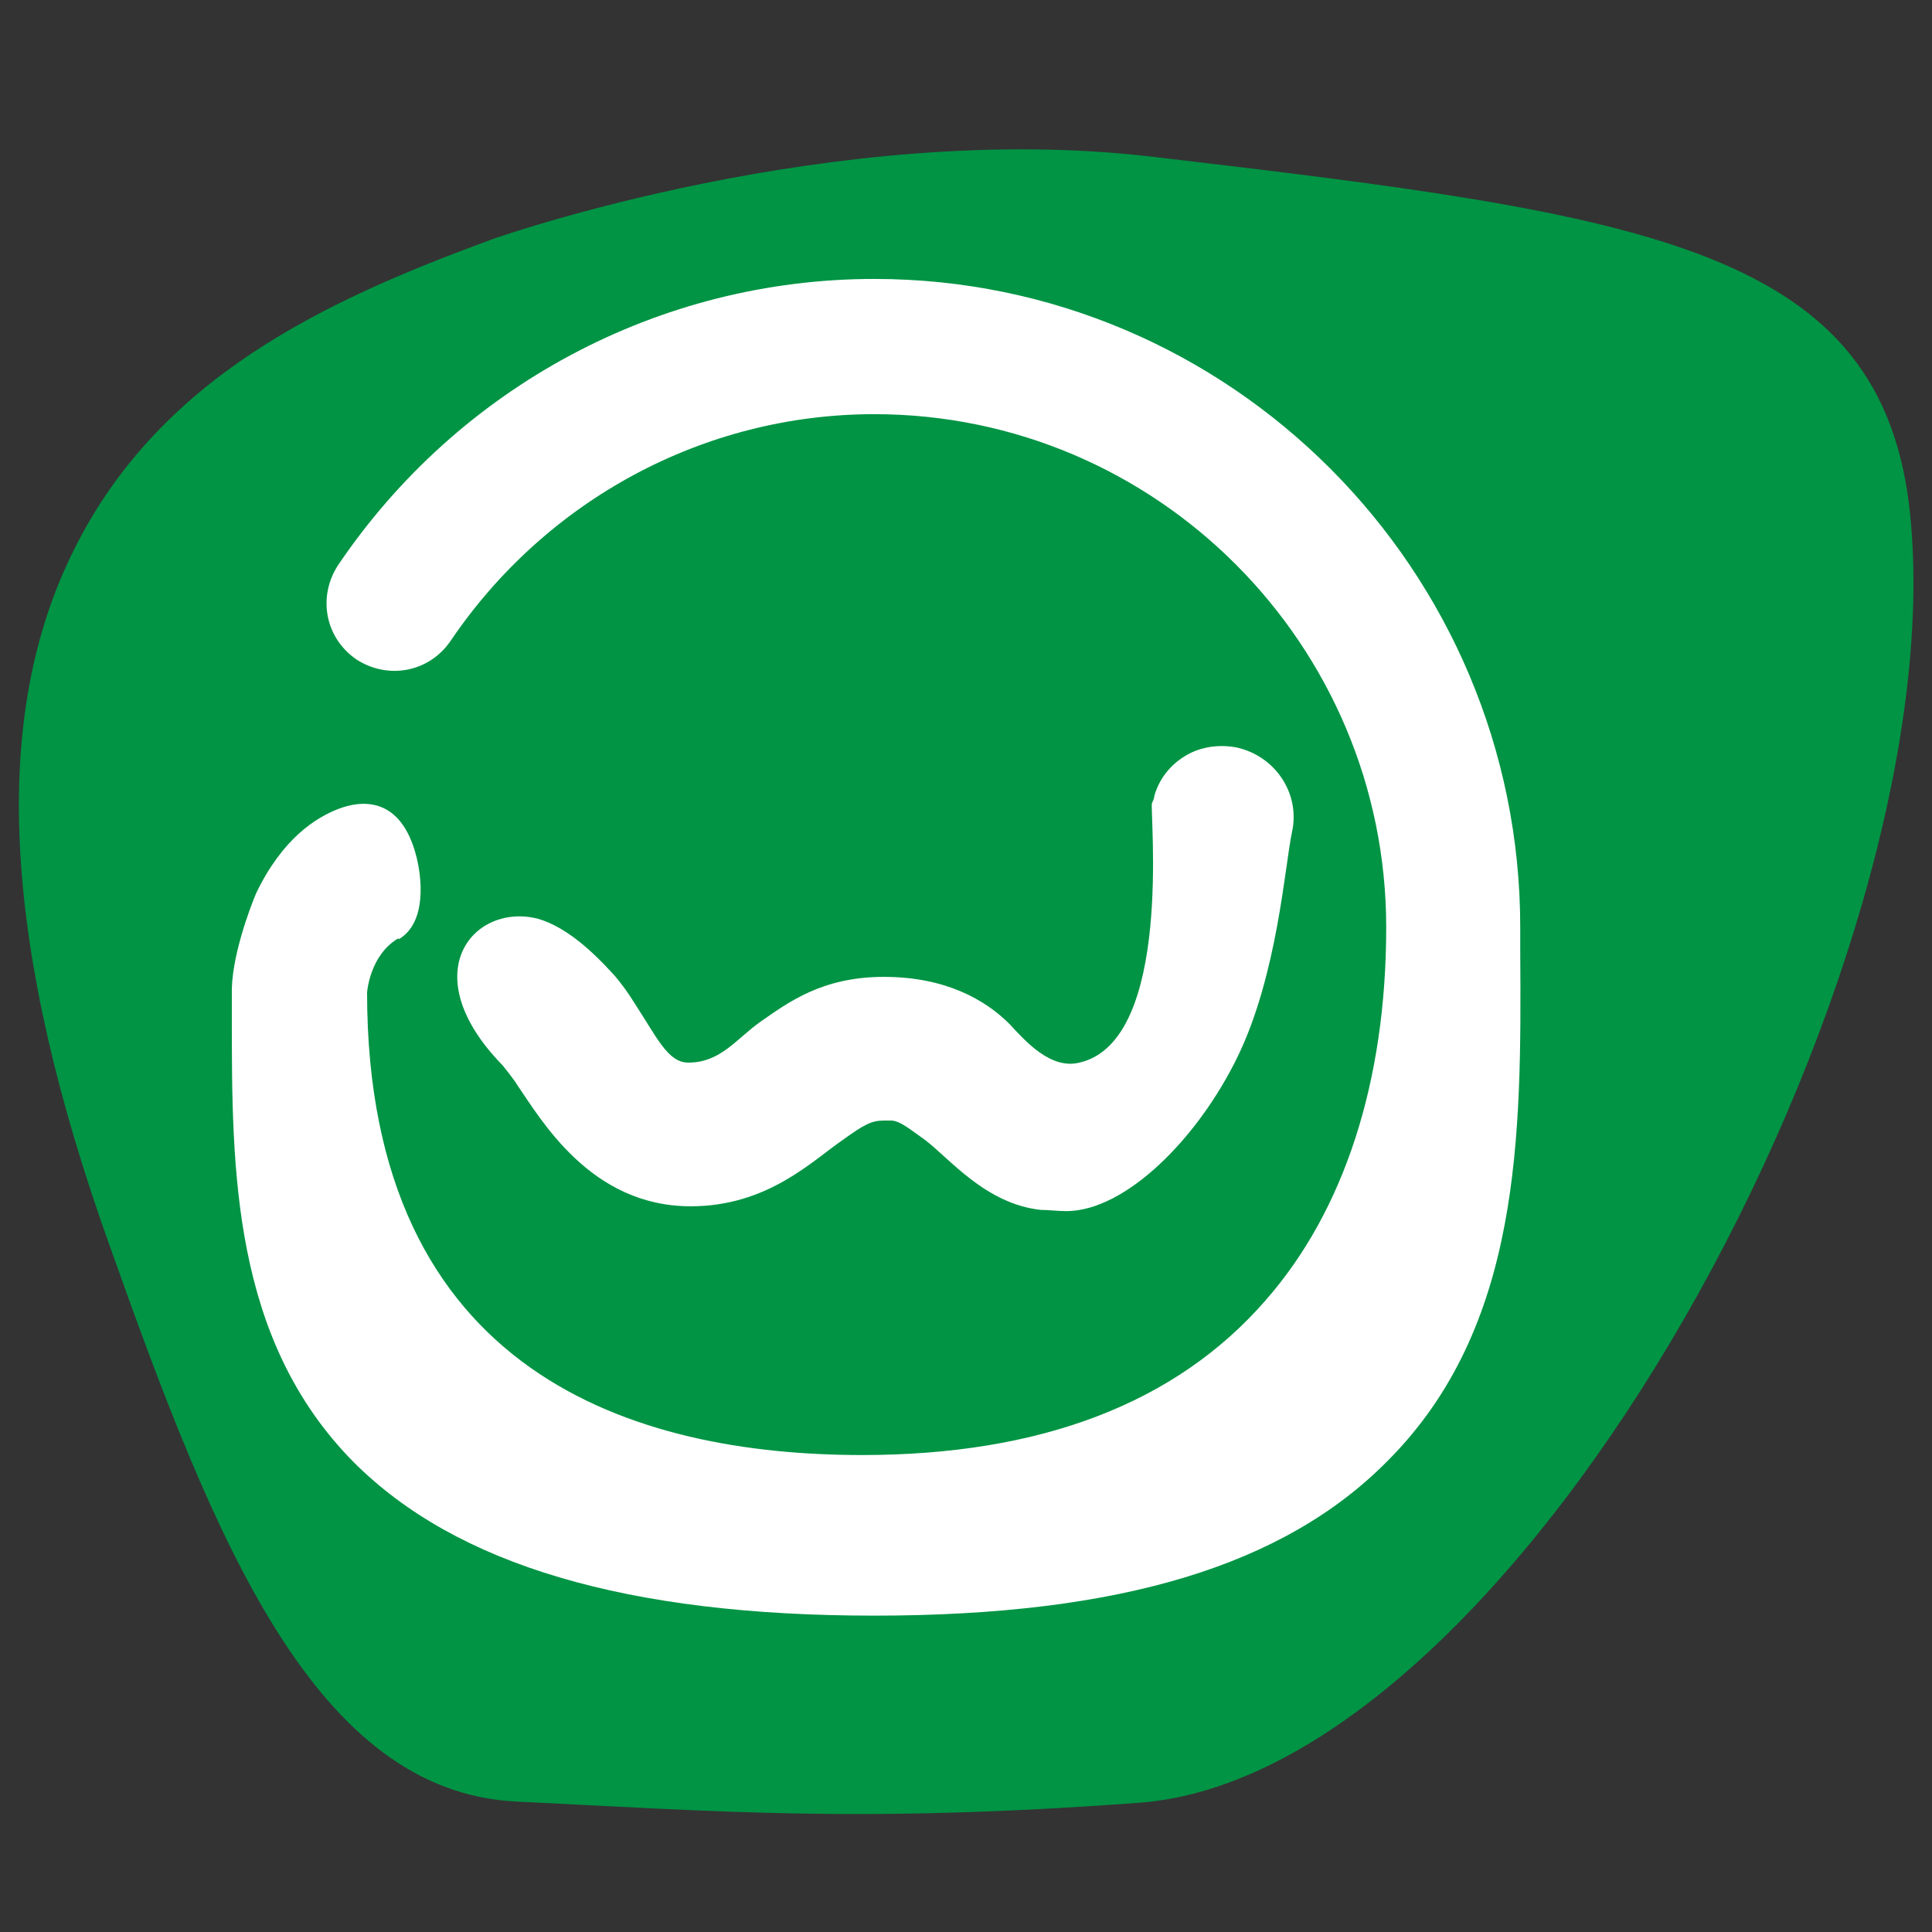
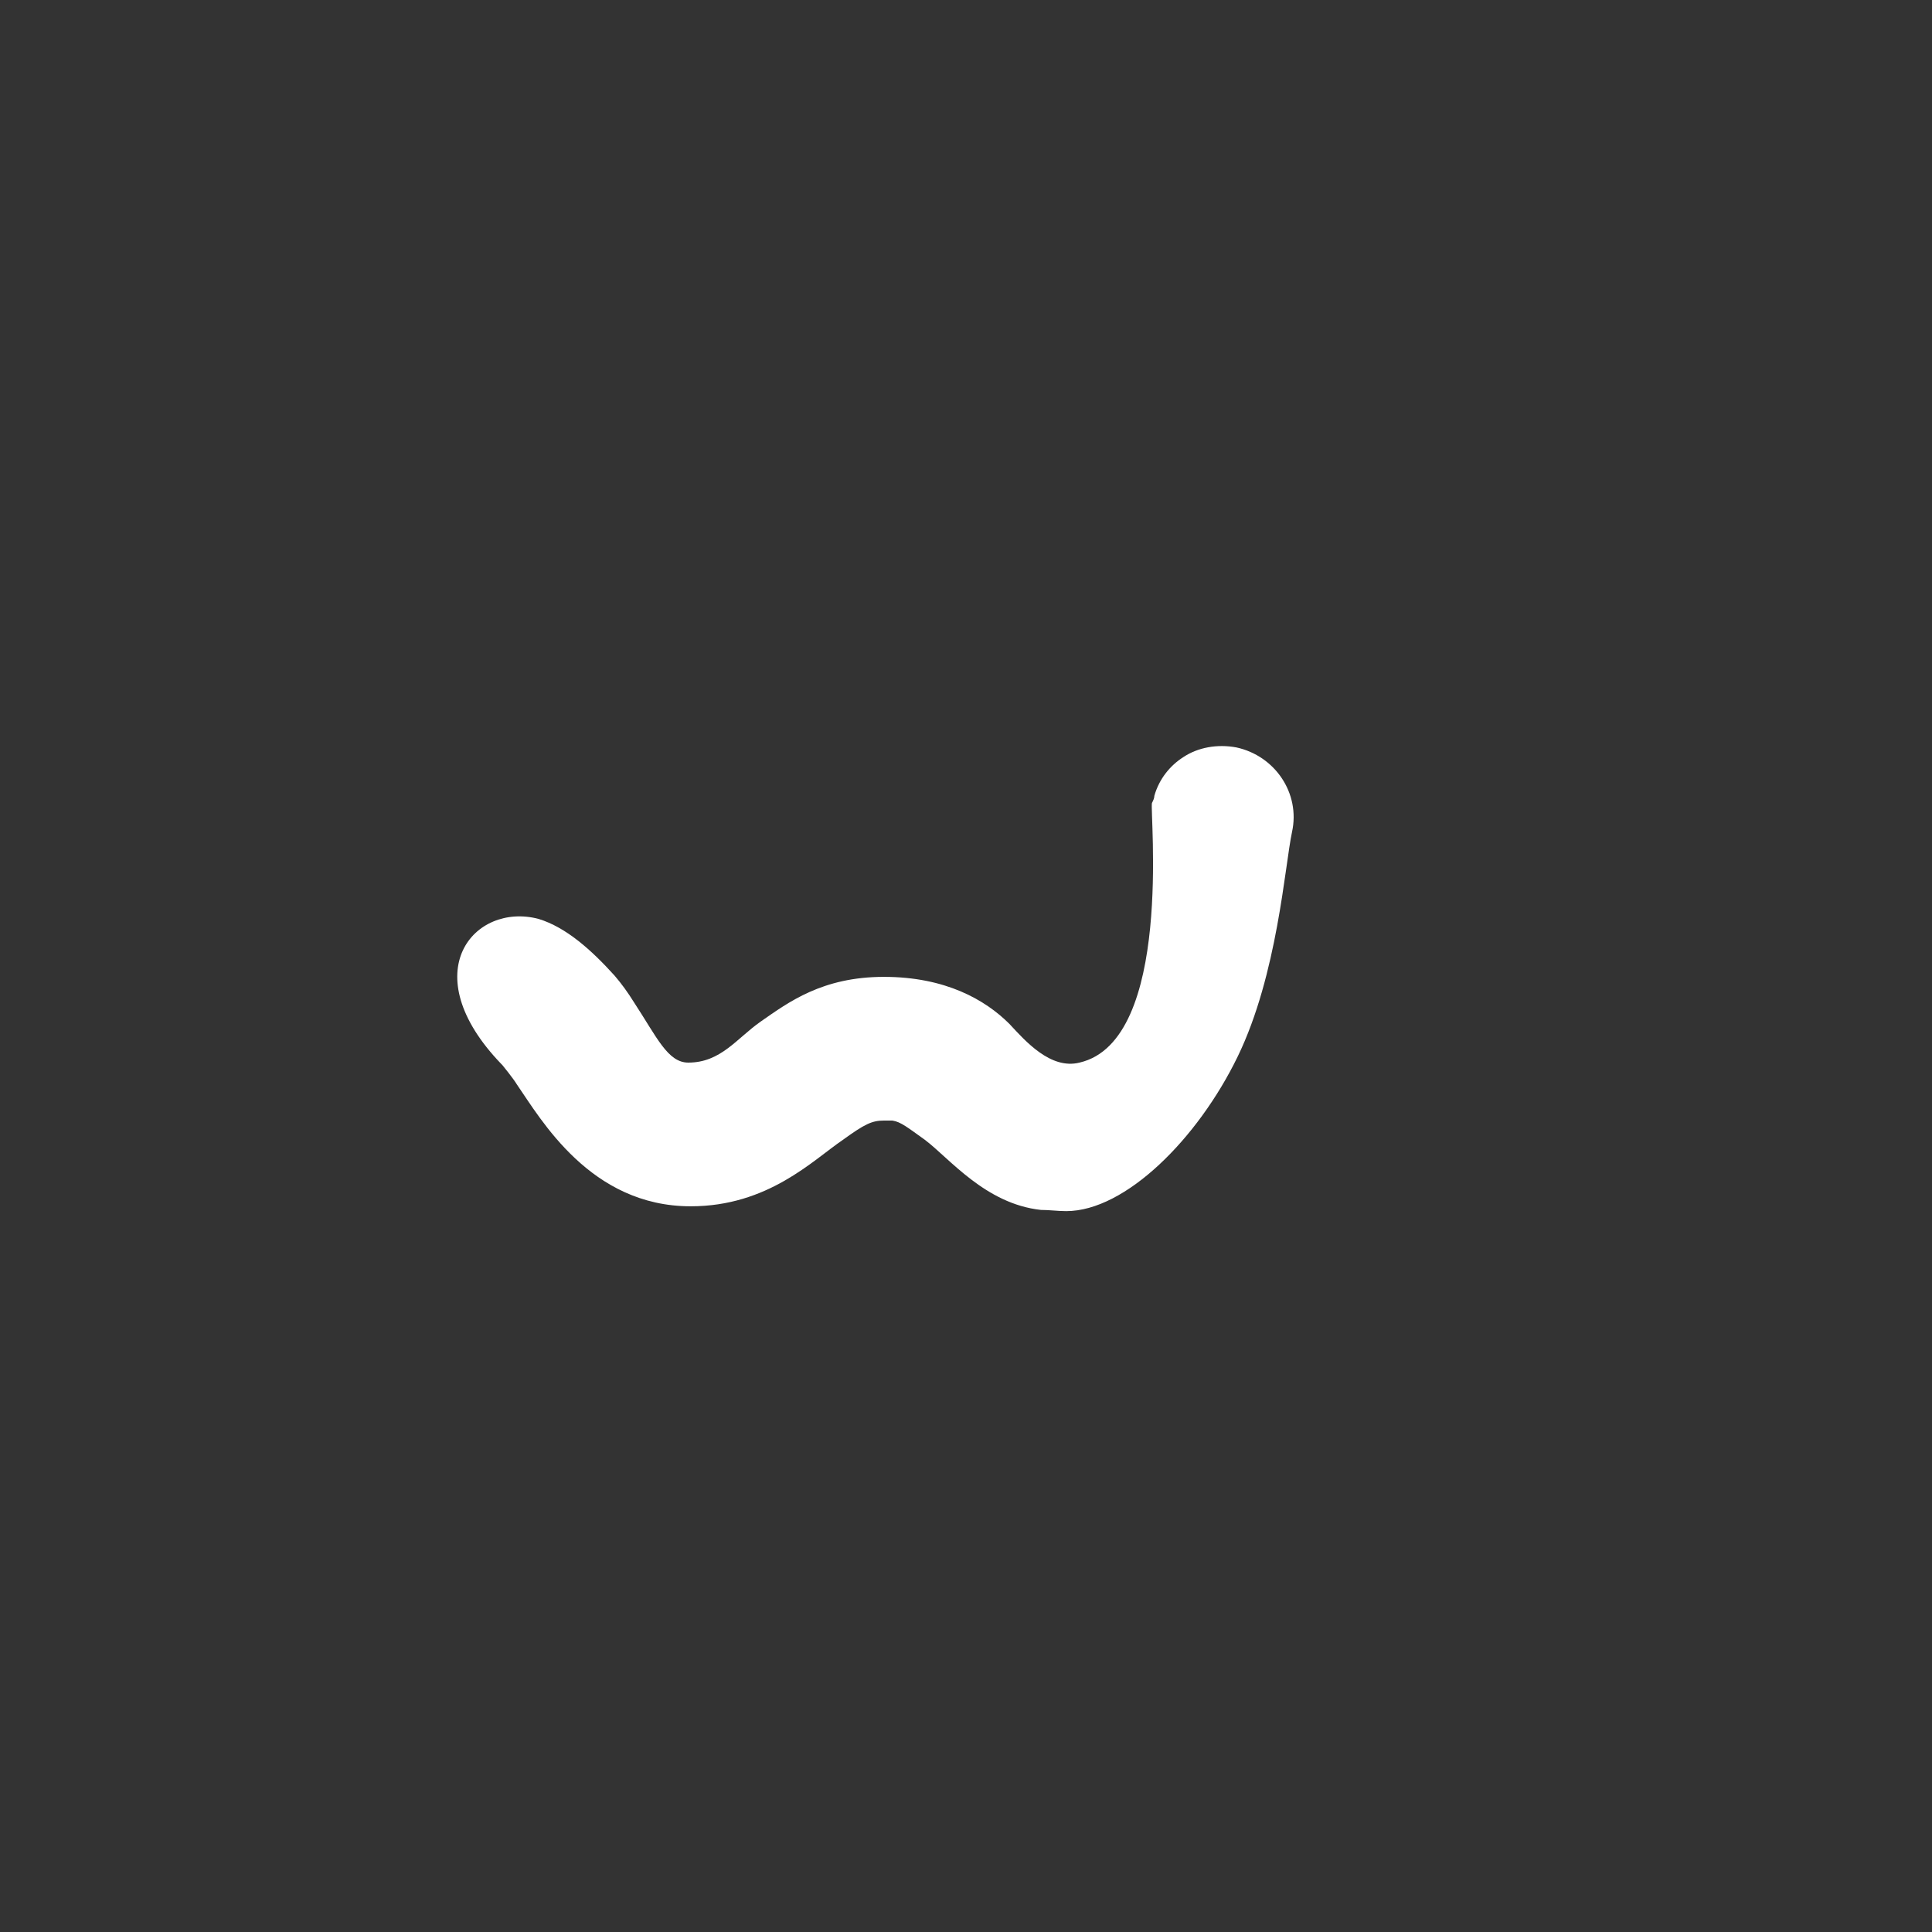
<svg xmlns="http://www.w3.org/2000/svg" id="Layer_1" data-name="Layer 1" viewBox="0 0 16 16">
  <rect x="0" y="0" width="16" height="16" fill="#333333" stroke="none" />
  <defs>
    <style>
      .cls-1 {
        fill: #009444;
      }

      .cls-1, .cls-2 {
        stroke-width: 0px;
      }

      .cls-2 {
        fill: #fff;
      }
    </style>
  </defs>
-   <path class="cls-1" d="M15.82,4.27c-.22-2.22-2.17-2.49-6.26-2.97-2.66-.32-5.48.68-5.48.68h0c-1.36.5-2.79,1.14-3.5,2.64C-.08,6,.03,7.88.92,10.35c.86,2.42,1.69,4.49,3.36,4.57s2.84.18,5.15.01c3.17-.23,6.76-6.93,6.39-10.66Z" />
  <path class="cls-2" d="M4.16,8.82s.09.11.12.16c.2.29.61,1.01,1.44,1.01.64,0,1.01-.38,1.26-.55.18-.13.24-.16.34-.16.03,0,.05,0,.07,0,.07.01.13.06.27.16.2.15.5.53.96.58.07,0,.14.01.21.01.49,0,1.09-.6,1.42-1.28s.39-1.58.45-1.86c.07-.32-.14-.63-.46-.7-.16-.03-.32,0-.44.08-.11.07-.2.18-.24.32,0,.02-.01.04-.02.06-.02.07.18,1.97-.6,2.15-.24.06-.45-.18-.58-.32-.2-.2-.53-.39-1.04-.39s-.79.21-1.02.37c-.2.14-.33.34-.6.34-.17,0-.26-.21-.45-.5-.05-.08-.1-.15-.16-.22-.19-.21-.4-.4-.63-.47-.53-.14-1.04.44-.31,1.2Z" />
-   <path class="cls-2" d="M3.3,7.78c.24-.14.19-.52.15-.68-.13-.52-.47-.47-.65-.4s-.46.24-.68.7c-.05.12-.21.54-.2.84v.19c0,1.25,0,2.66,1.01,3.68.85.85,2.26,1.27,4.31,1.27s3.4-.42,4.25-1.28c1.11-1.11,1.11-2.69,1.1-4.22v-.2c0-2.96-2.4-5.37-5.35-5.37-1.78,0-3.44.89-4.44,2.37-.17.26-.11.6.15.78.26.17.6.11.78-.15.79-1.17,2.1-1.88,3.51-1.88,2.34,0,4.24,1.91,4.24,4.25,0,1.28-.35,2.35-1,3.09-.74.85-1.86,1.28-3.34,1.28-1.87,0-4.1-.66-4.1-3.83,0,0,.02-.31.26-.45Z" />
</svg>